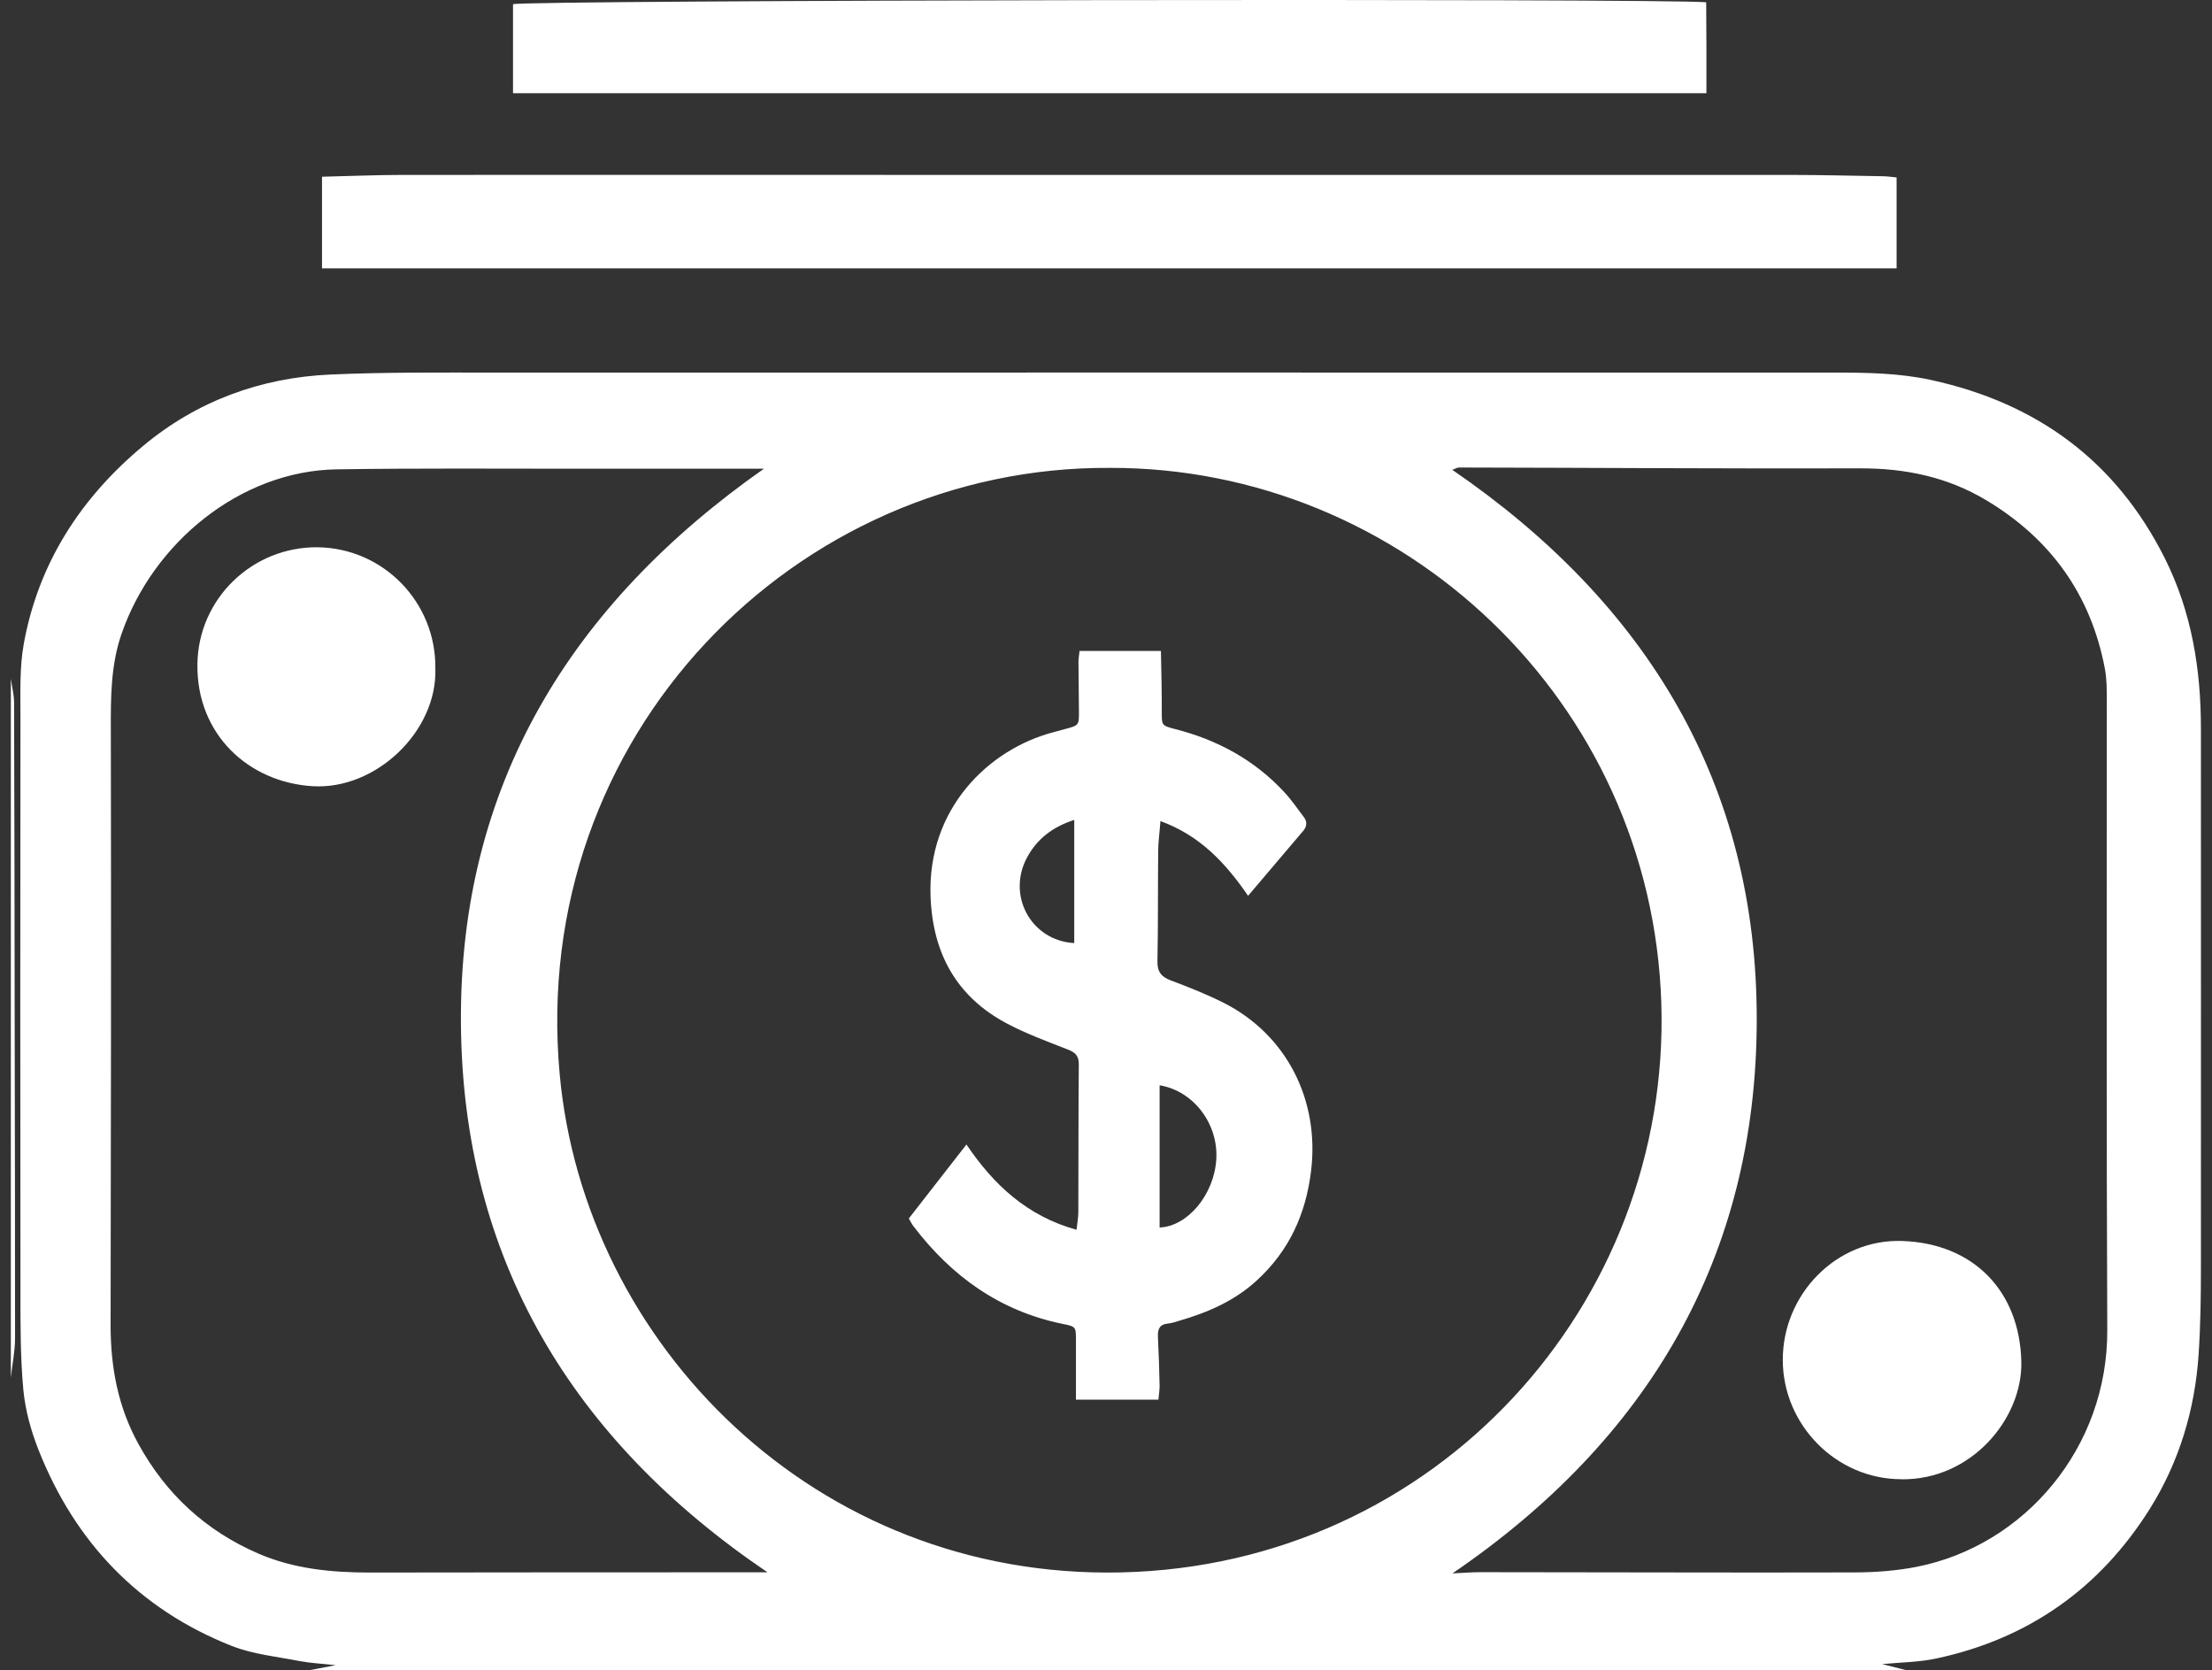
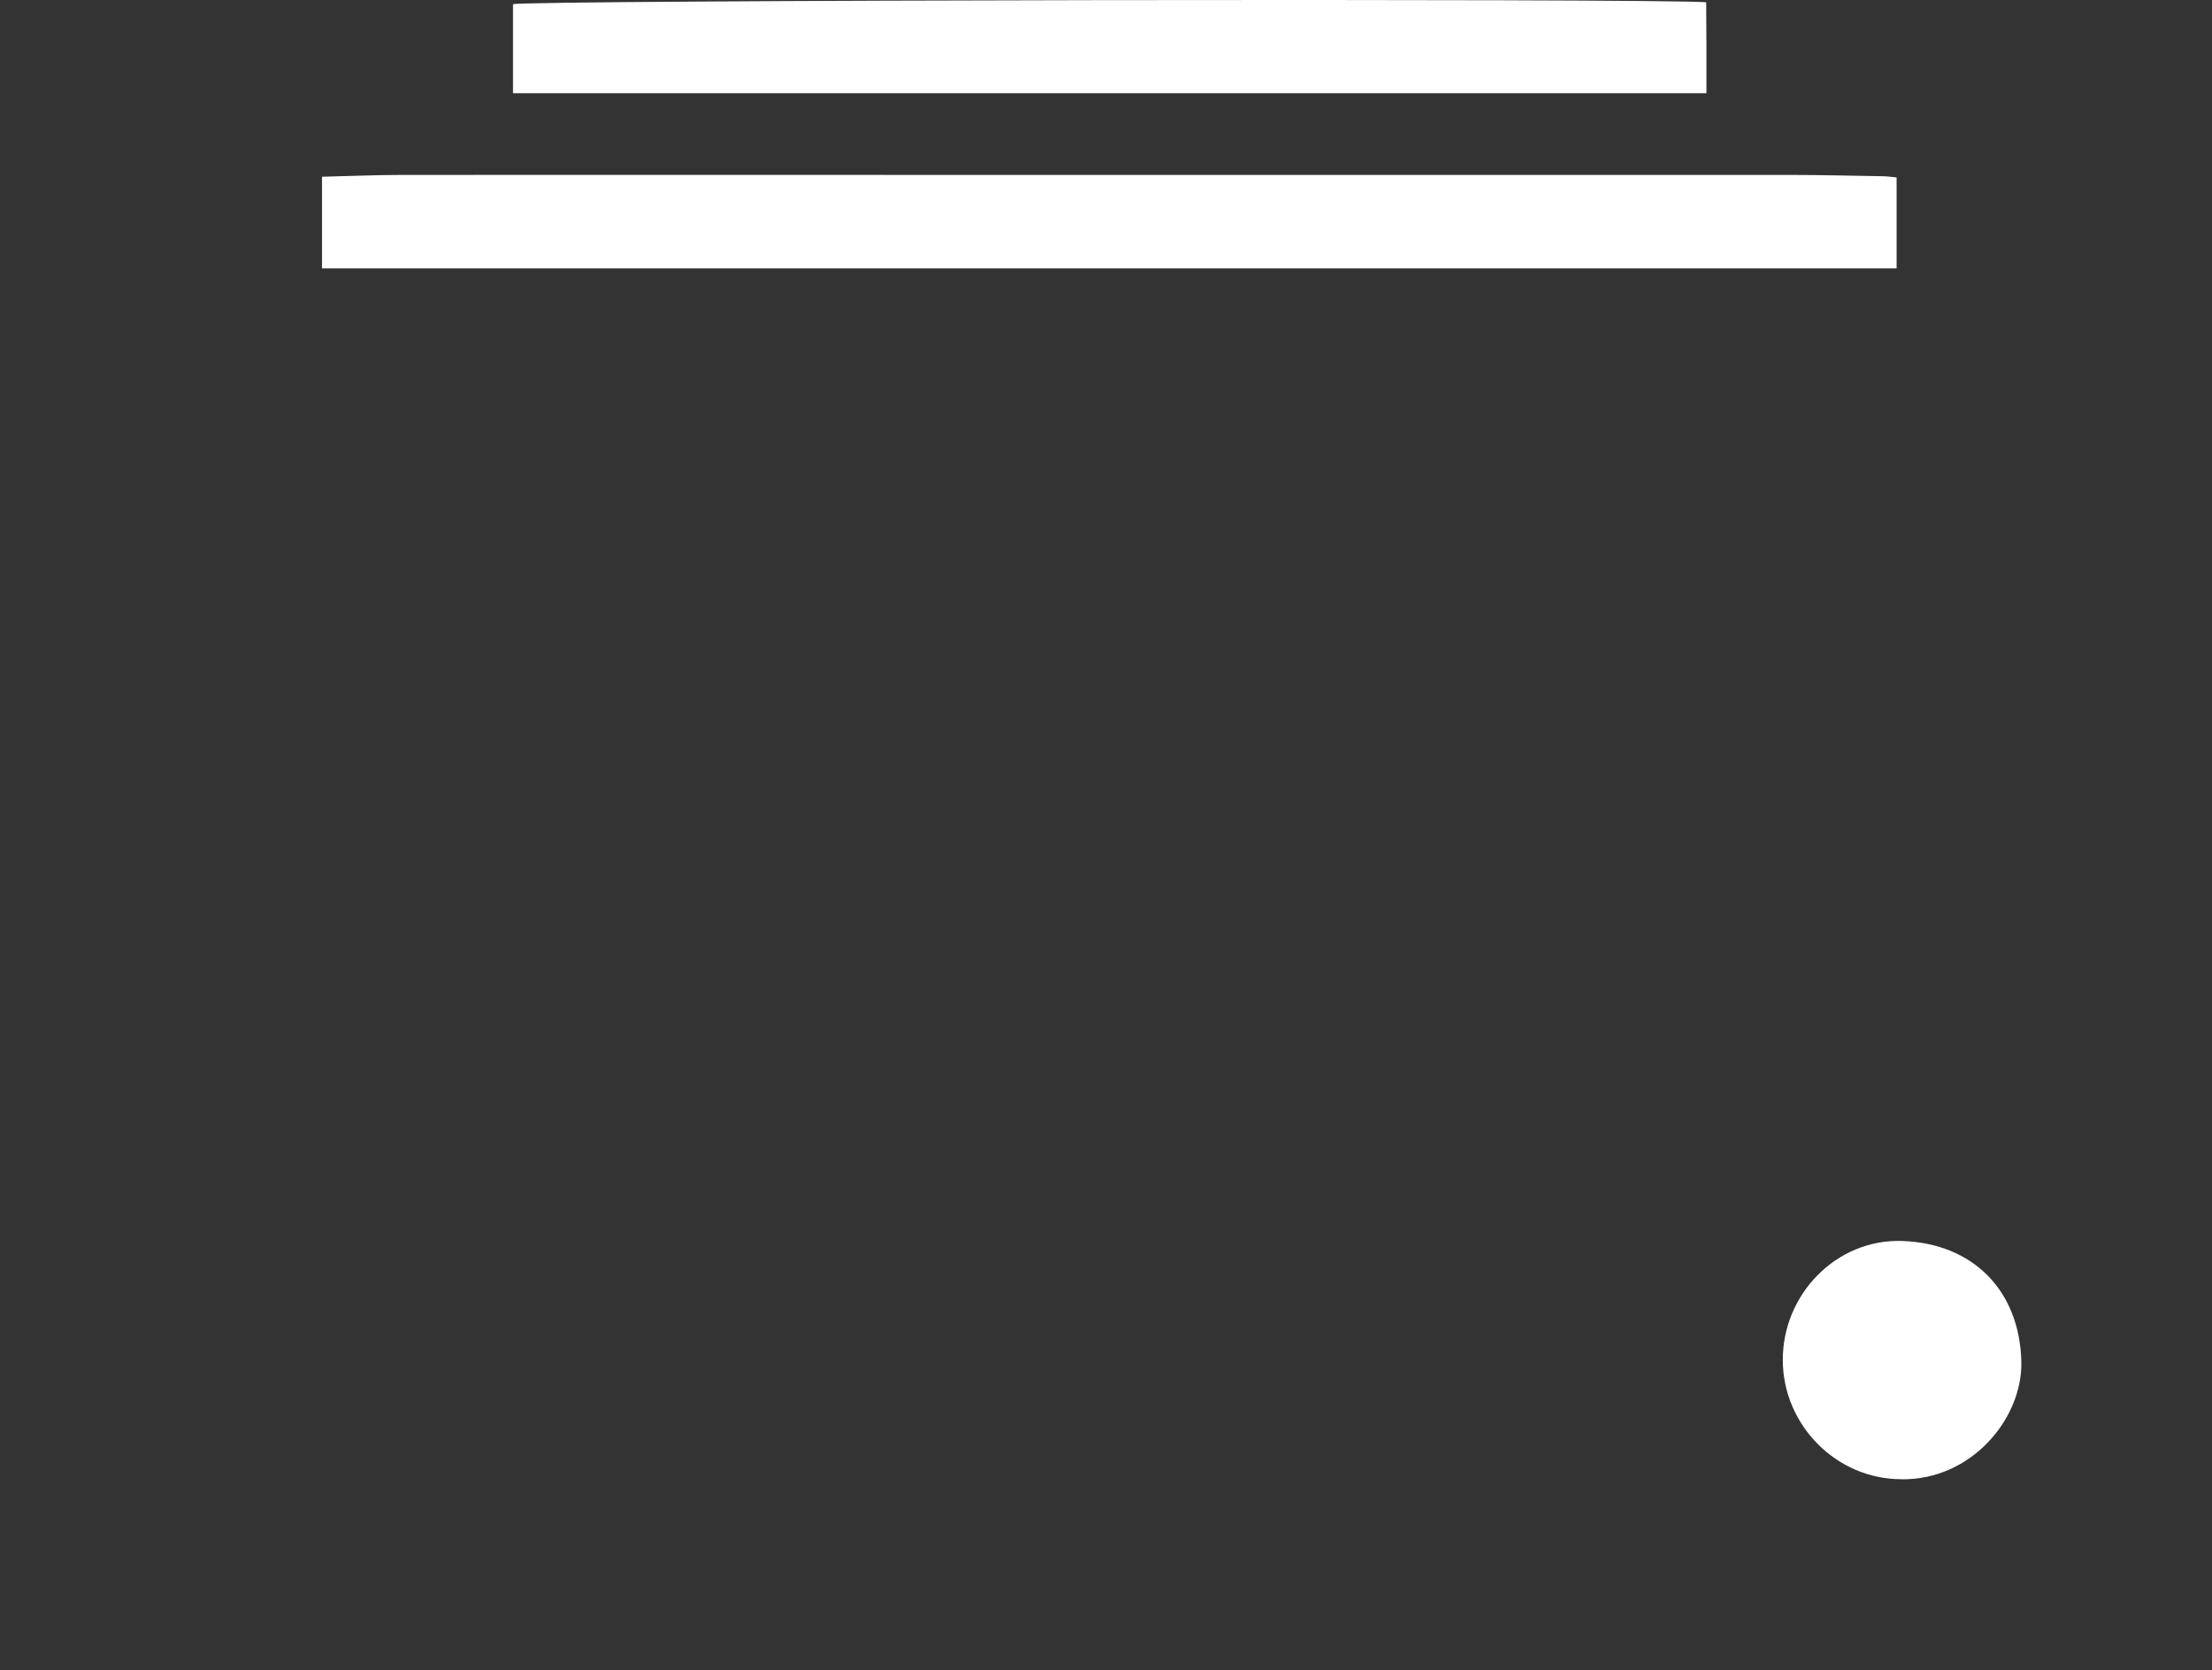
<svg xmlns="http://www.w3.org/2000/svg" width="102" height="77" viewBox="0 0 102 77" fill="none">
  <rect x="0" y="0" width="102" height="77" fill="#333333" stroke="none" />
  <g clip-path="url(#clip0_585_2021)">
-     <path d="M87.904 77H14.262C14.611 76.934 14.965 76.867 15.48 76.767C14.821 76.695 14.317 76.673 13.825 76.579C12.773 76.374 11.671 76.268 10.686 75.88C6.407 74.188 3.467 71.11 1.779 66.85C1.43 65.969 1.164 65.009 1.076 64.066C0.937 62.563 0.943 61.043 0.943 59.529C0.932 50.699 0.932 41.864 0.943 33.034C0.943 31.914 0.899 30.766 1.098 29.673C1.773 25.957 3.727 22.951 6.595 20.561C9.08 18.486 12.02 17.41 15.242 17.266C17.761 17.155 20.285 17.177 22.809 17.177C43.386 17.172 63.962 17.177 84.544 17.177C86.055 17.177 87.572 17.194 89.061 17.521C93.922 18.586 97.564 21.237 99.817 25.724C101.063 28.203 101.489 30.849 101.489 33.583C101.494 41.864 101.489 50.15 101.489 58.431C101.489 59.762 101.472 61.093 101.384 62.419C101.218 64.976 100.487 67.4 99.131 69.563C96.828 73.229 93.528 75.558 89.272 76.462C88.491 76.629 87.677 76.634 86.791 76.717C87.212 76.823 87.555 76.912 87.904 77ZM51.18 21.57C36.693 21.481 24.376 33.911 25.809 49.529C26.944 61.925 37.573 72.807 51.689 72.491C66.248 72.164 77.049 60.089 76.606 46.235C76.157 32.285 64.643 21.537 51.18 21.57ZM66.996 72.535C67.416 72.519 67.837 72.48 68.263 72.48C73.998 72.48 79.733 72.508 85.463 72.491C86.443 72.491 87.439 72.419 88.397 72.23C93.346 71.249 97.199 66.756 97.171 61.31C97.127 51.653 97.154 41.992 97.149 32.335C97.149 31.831 97.154 31.32 97.06 30.827C96.413 27.405 94.547 24.826 91.574 23.051C89.797 21.991 87.86 21.587 85.79 21.592C79.623 21.609 73.45 21.564 67.284 21.553C67.189 21.553 67.095 21.614 66.968 21.659C75.936 27.804 81.034 36.157 81.007 47.056C80.984 57.96 75.986 66.39 66.984 72.53L66.996 72.535ZM35.231 21.609C35.016 21.609 34.805 21.609 34.589 21.609C31.976 21.609 29.358 21.609 26.745 21.609C23.008 21.609 19.266 21.581 15.53 21.637C11.095 21.703 7.06 25.009 5.604 29.224C5.1 30.677 5.106 32.186 5.111 33.705C5.128 42.835 5.117 51.964 5.1 61.093C5.1 63.029 5.438 64.854 6.385 66.573C7.663 68.891 9.49 70.572 11.909 71.62C13.564 72.336 15.308 72.497 17.085 72.497C22.267 72.486 27.454 72.491 32.635 72.486C33.521 72.486 34.407 72.486 35.392 72.486C26.374 66.385 21.32 58.01 21.254 47.139C21.187 36.218 26.297 27.876 35.226 21.609H35.231Z" fill="white" />
-     <path d="M0.5 31.293C0.55 31.648 0.644 32.008 0.649 32.363C0.666 37.366 0.672 42.363 0.677 47.366C0.683 52.136 0.699 56.911 0.694 61.681C0.694 62.291 0.566 62.901 0.5 63.506C0.5 52.768 0.5 42.03 0.5 31.287V31.293Z" fill="white" />
    <path d="M14.849 12.368V8.147C16.105 8.119 17.334 8.064 18.569 8.064C27.055 8.058 35.541 8.064 44.022 8.064C56.865 8.064 69.708 8.064 82.551 8.064C83.974 8.064 85.391 8.103 86.814 8.125C87.018 8.125 87.218 8.158 87.456 8.18V12.373H14.849V12.368Z" fill="white" />
    <path d="M23.656 4.293V0.194C24.199 -0 76.661 -0.083 78.676 0.105C78.676 0.787 78.687 1.486 78.687 2.185C78.687 2.867 78.687 3.555 78.687 4.298H23.656V4.293Z" fill="white" />
-     <path d="M49.757 30.011H53.533C53.549 30.971 53.577 31.881 53.572 32.785C53.572 33.434 53.544 33.445 54.186 33.611C56.14 34.11 57.851 35.036 59.229 36.528C59.556 36.878 59.827 37.283 60.12 37.665C60.281 37.876 60.27 38.092 60.104 38.292C59.279 39.268 58.449 40.239 57.552 41.298C56.511 39.779 55.326 38.514 53.511 37.854C53.472 38.375 53.406 38.825 53.406 39.274C53.389 40.949 53.406 42.624 53.372 44.299C53.361 44.803 53.549 45.036 53.998 45.203C54.812 45.508 55.625 45.83 56.4 46.218C59.329 47.688 60.851 50.716 60.458 53.972C60.215 55.979 59.445 57.66 57.961 59.024C56.937 59.967 55.714 60.5 54.402 60.882C54.225 60.932 54.048 60.999 53.87 61.016C53.483 61.049 53.378 61.26 53.394 61.614C53.433 62.369 53.455 63.129 53.472 63.883C53.472 64.083 53.439 64.282 53.417 64.526H49.614C49.614 63.961 49.614 63.445 49.614 62.923C49.614 62.535 49.614 62.141 49.614 61.753C49.614 61.176 49.602 61.154 49.021 61.038C46.115 60.45 43.873 58.841 42.107 56.512C42.041 56.423 41.991 56.318 41.908 56.173C42.771 55.064 43.635 53.95 44.565 52.763C45.822 54.626 47.366 56.063 49.641 56.695C49.674 56.39 49.724 56.129 49.724 55.874C49.735 53.606 49.724 51.332 49.746 49.063C49.746 48.653 49.569 48.514 49.231 48.381C48.296 48.015 47.344 47.665 46.458 47.2C44.111 45.968 43.009 43.955 42.91 41.337C42.755 37.288 45.578 34.543 48.578 33.755C48.755 33.711 48.933 33.661 49.11 33.611C49.757 33.439 49.757 33.434 49.752 32.779C49.741 32.025 49.735 31.265 49.73 30.511C49.73 30.378 49.757 30.239 49.78 30.006L49.757 30.011ZM53.472 56.59C54.762 56.54 55.985 55.075 56.085 53.456C56.19 51.825 55.05 50.294 53.472 50.034V56.59ZM49.536 37.798C48.529 38.126 47.842 38.669 47.388 39.479C46.392 41.248 47.532 43.367 49.536 43.478V37.798Z" fill="white" />
    <path d="M87.666 68.193C84.688 68.193 82.219 65.708 82.208 62.707C82.197 59.668 84.683 57.111 87.705 57.211C90.982 57.316 93.136 59.502 93.208 62.785C93.263 65.386 90.921 68.243 87.666 68.198V68.193Z" fill="white" />
-     <path d="M20.075 30.821C20.169 33.705 17.34 36.422 14.417 36.245C11.461 36.067 9.058 33.854 9.103 30.621C9.141 27.593 11.644 25.197 14.649 25.23C17.683 25.269 20.113 27.77 20.075 30.815V30.821Z" fill="white" />
  </g>
  <defs>
    <clipPath id="clip0_585_2021">
      <rect width="101" height="77" fill="white" transform="translate(0.5)" />
    </clipPath>
  </defs>
</svg>